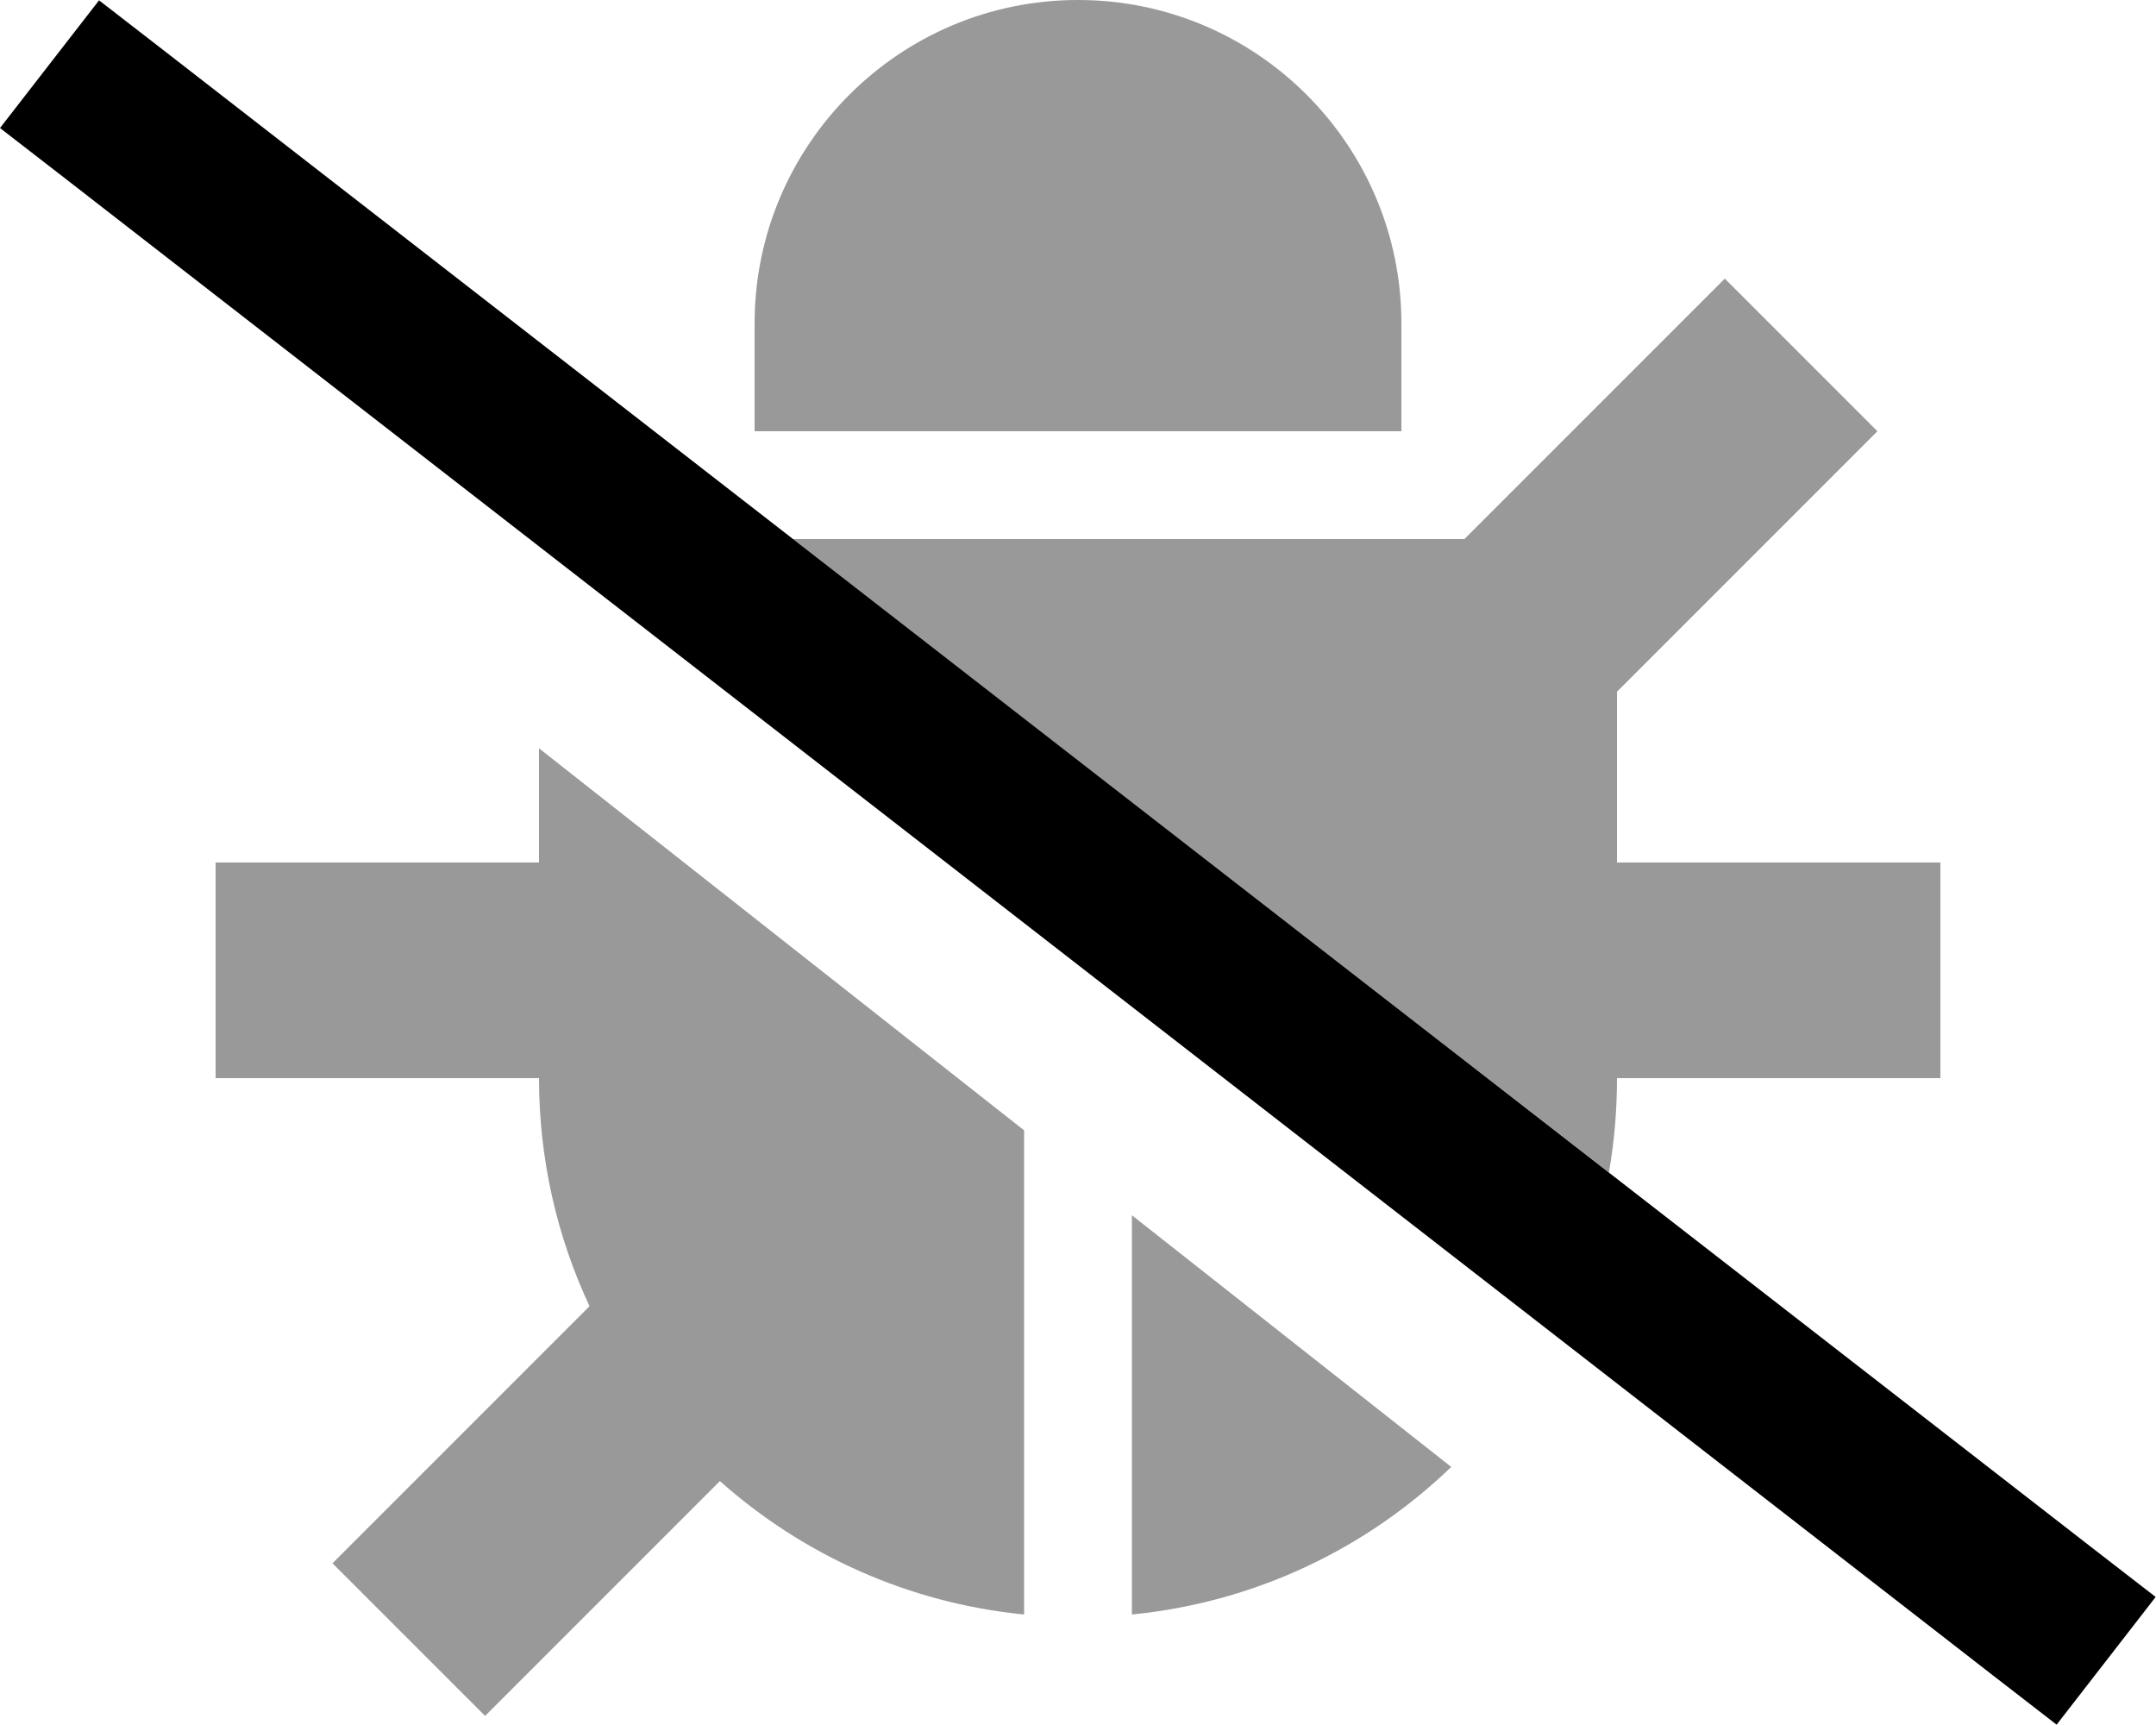
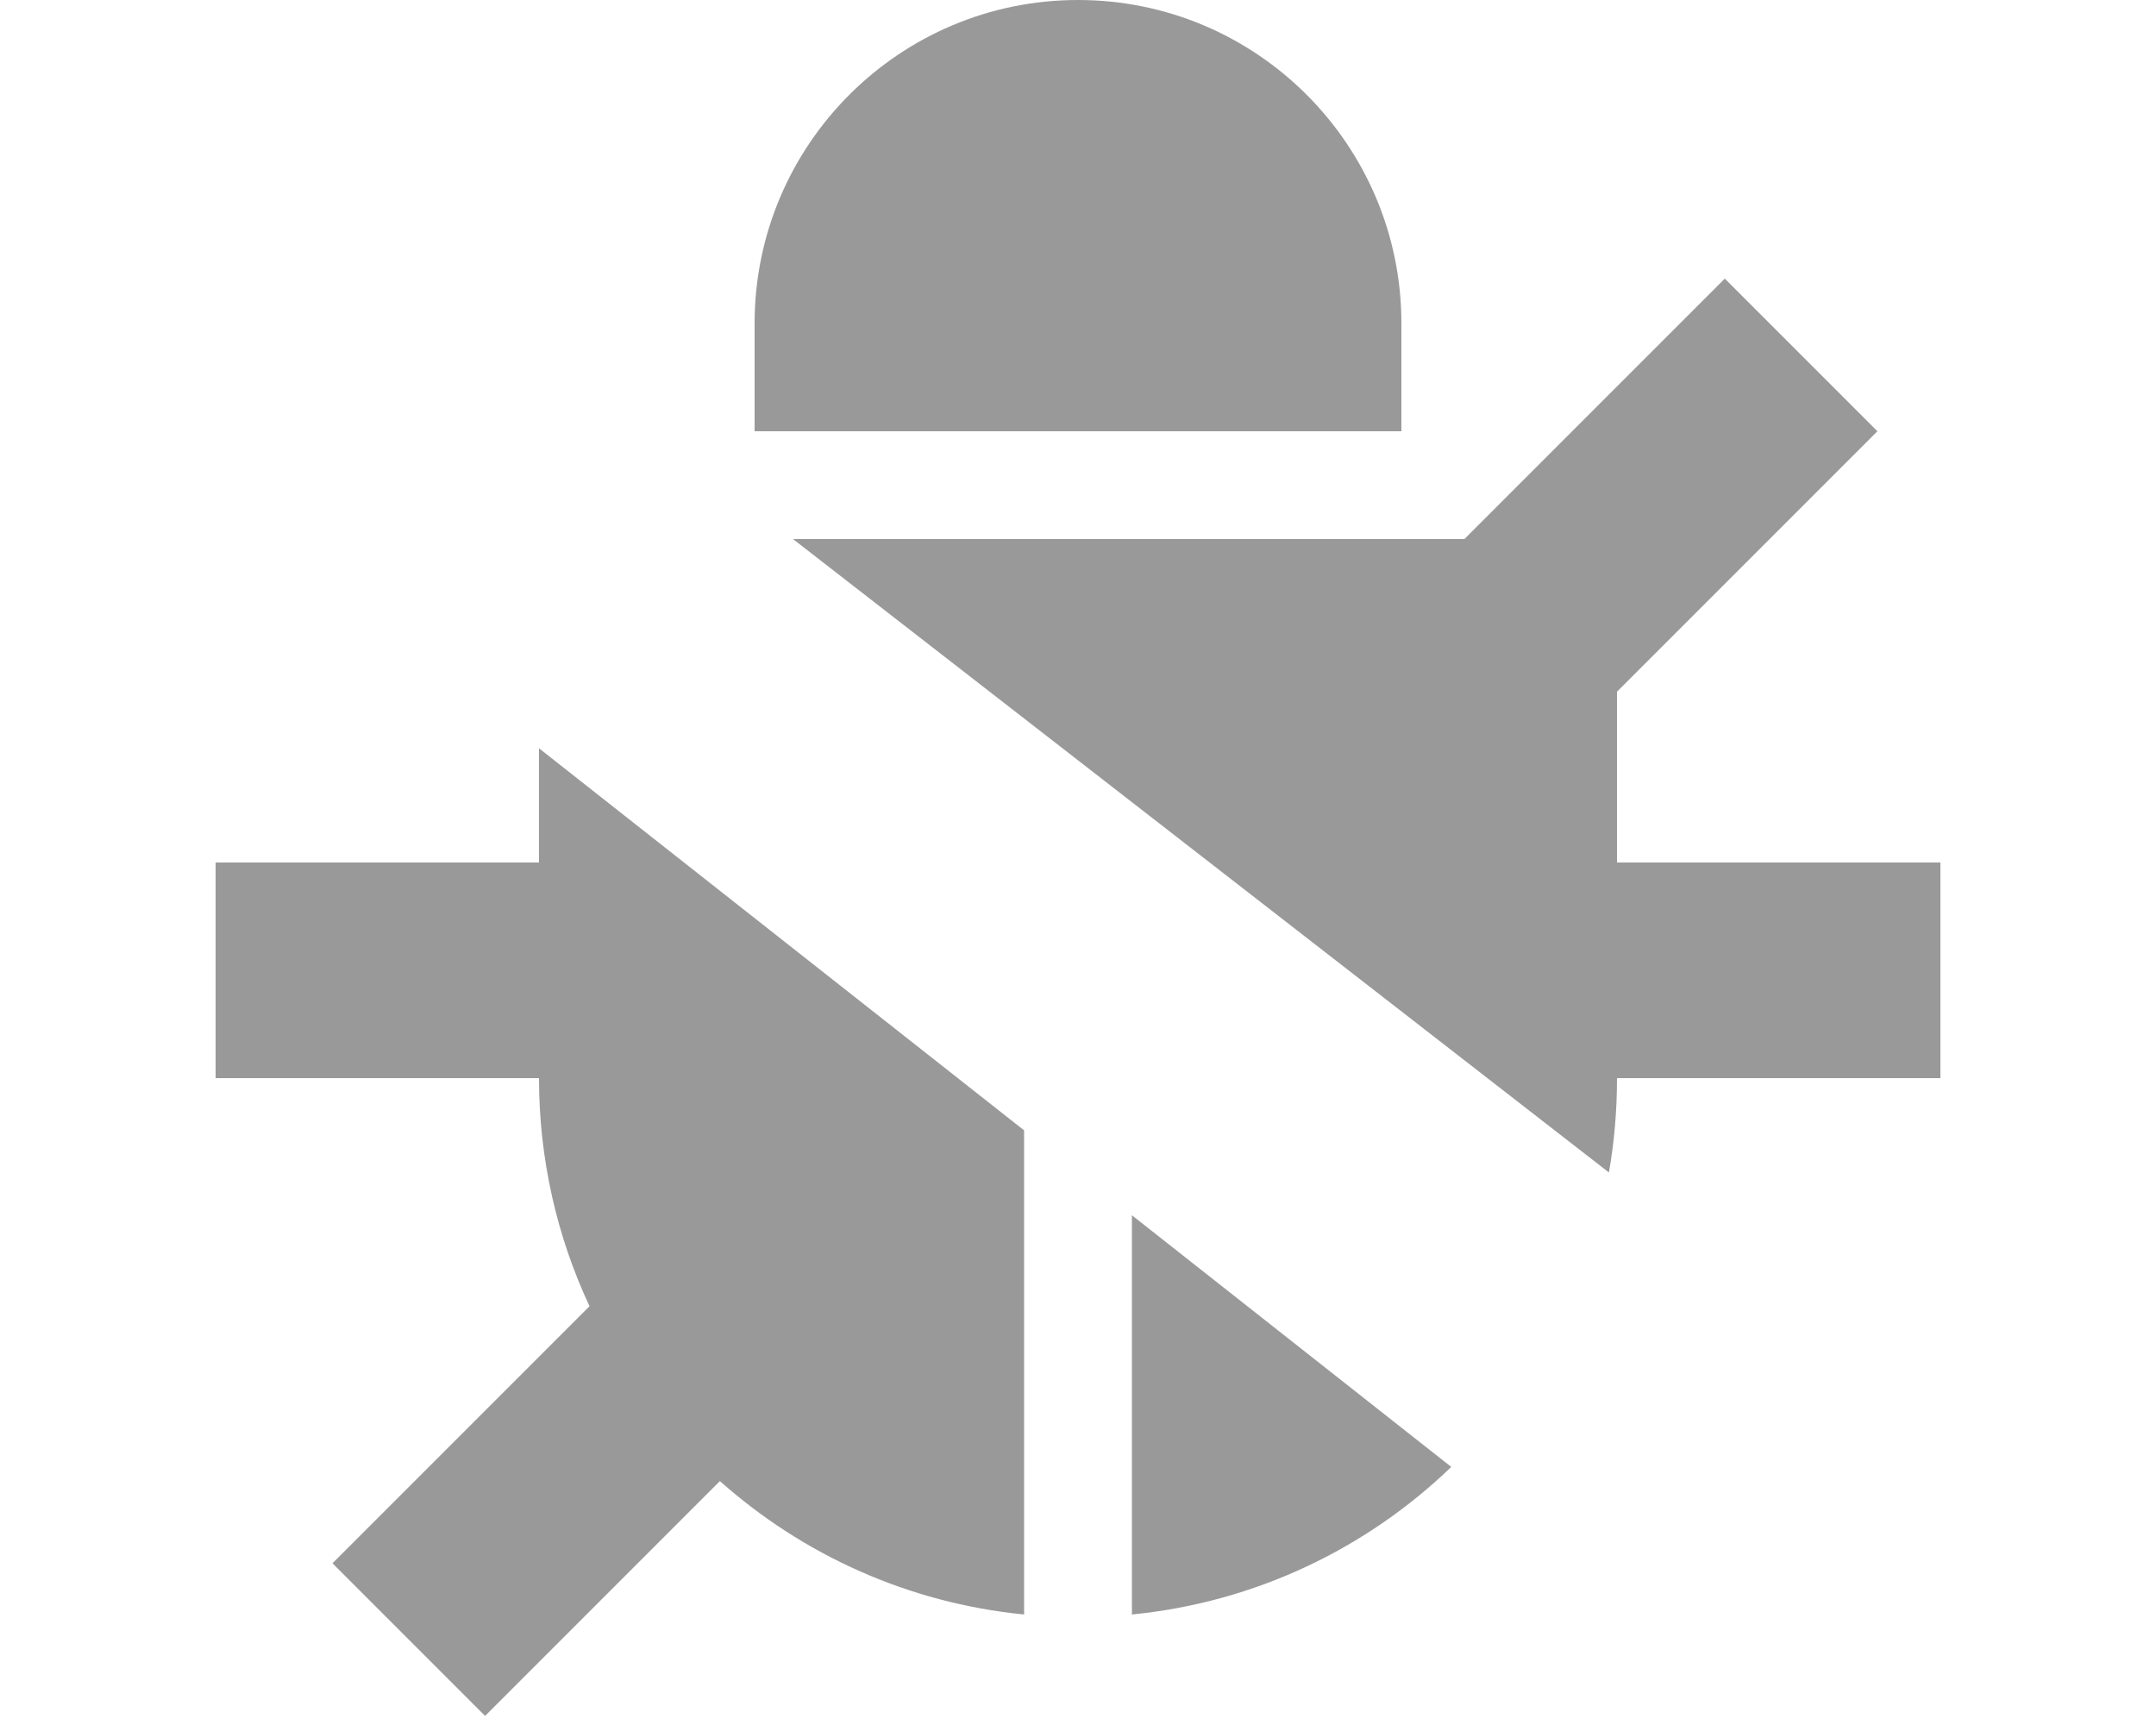
<svg xmlns="http://www.w3.org/2000/svg" viewBox="0 0 640 512">
  <defs>
    <style>.fa-secondary{opacity:.4}</style>
  </defs>
  <path class="fa-secondary" d="M64 256l0 64 32 0 64 0c0 24.2 5.4 47.2 15 67.7l-53.6 53.6L98.7 464 144 509.3l22.6-22.6 47.1-47.1c24.5 21.8 55.8 36.2 90.3 39.6l0-143.7L160 222.1l0 33.9-64 0-32 0zM224 96l0 32 192 0 0-32c0-53-43-96-96-96s-96 43-96 96zm11.4 64L477.6 348c1.6-9.1 2.4-18.4 2.4-28l64 0 32 0 0-64-32 0-64 0 0-50.7 54.6-54.6L557.3 128 512 82.7l-22.6 22.6L434.7 160l-199.3 0zM336 360.7l0 118.5c36.6-3.6 69.7-19.6 94.8-43.8L336 360.7z" />
-   <path class="fa-primary" d="M29.4 .1l19 14.7L620.9 459.3l19 14.7-29.4 37.9-19-14.7L19 52.7 0 38 29.4 .1z" />
</svg>